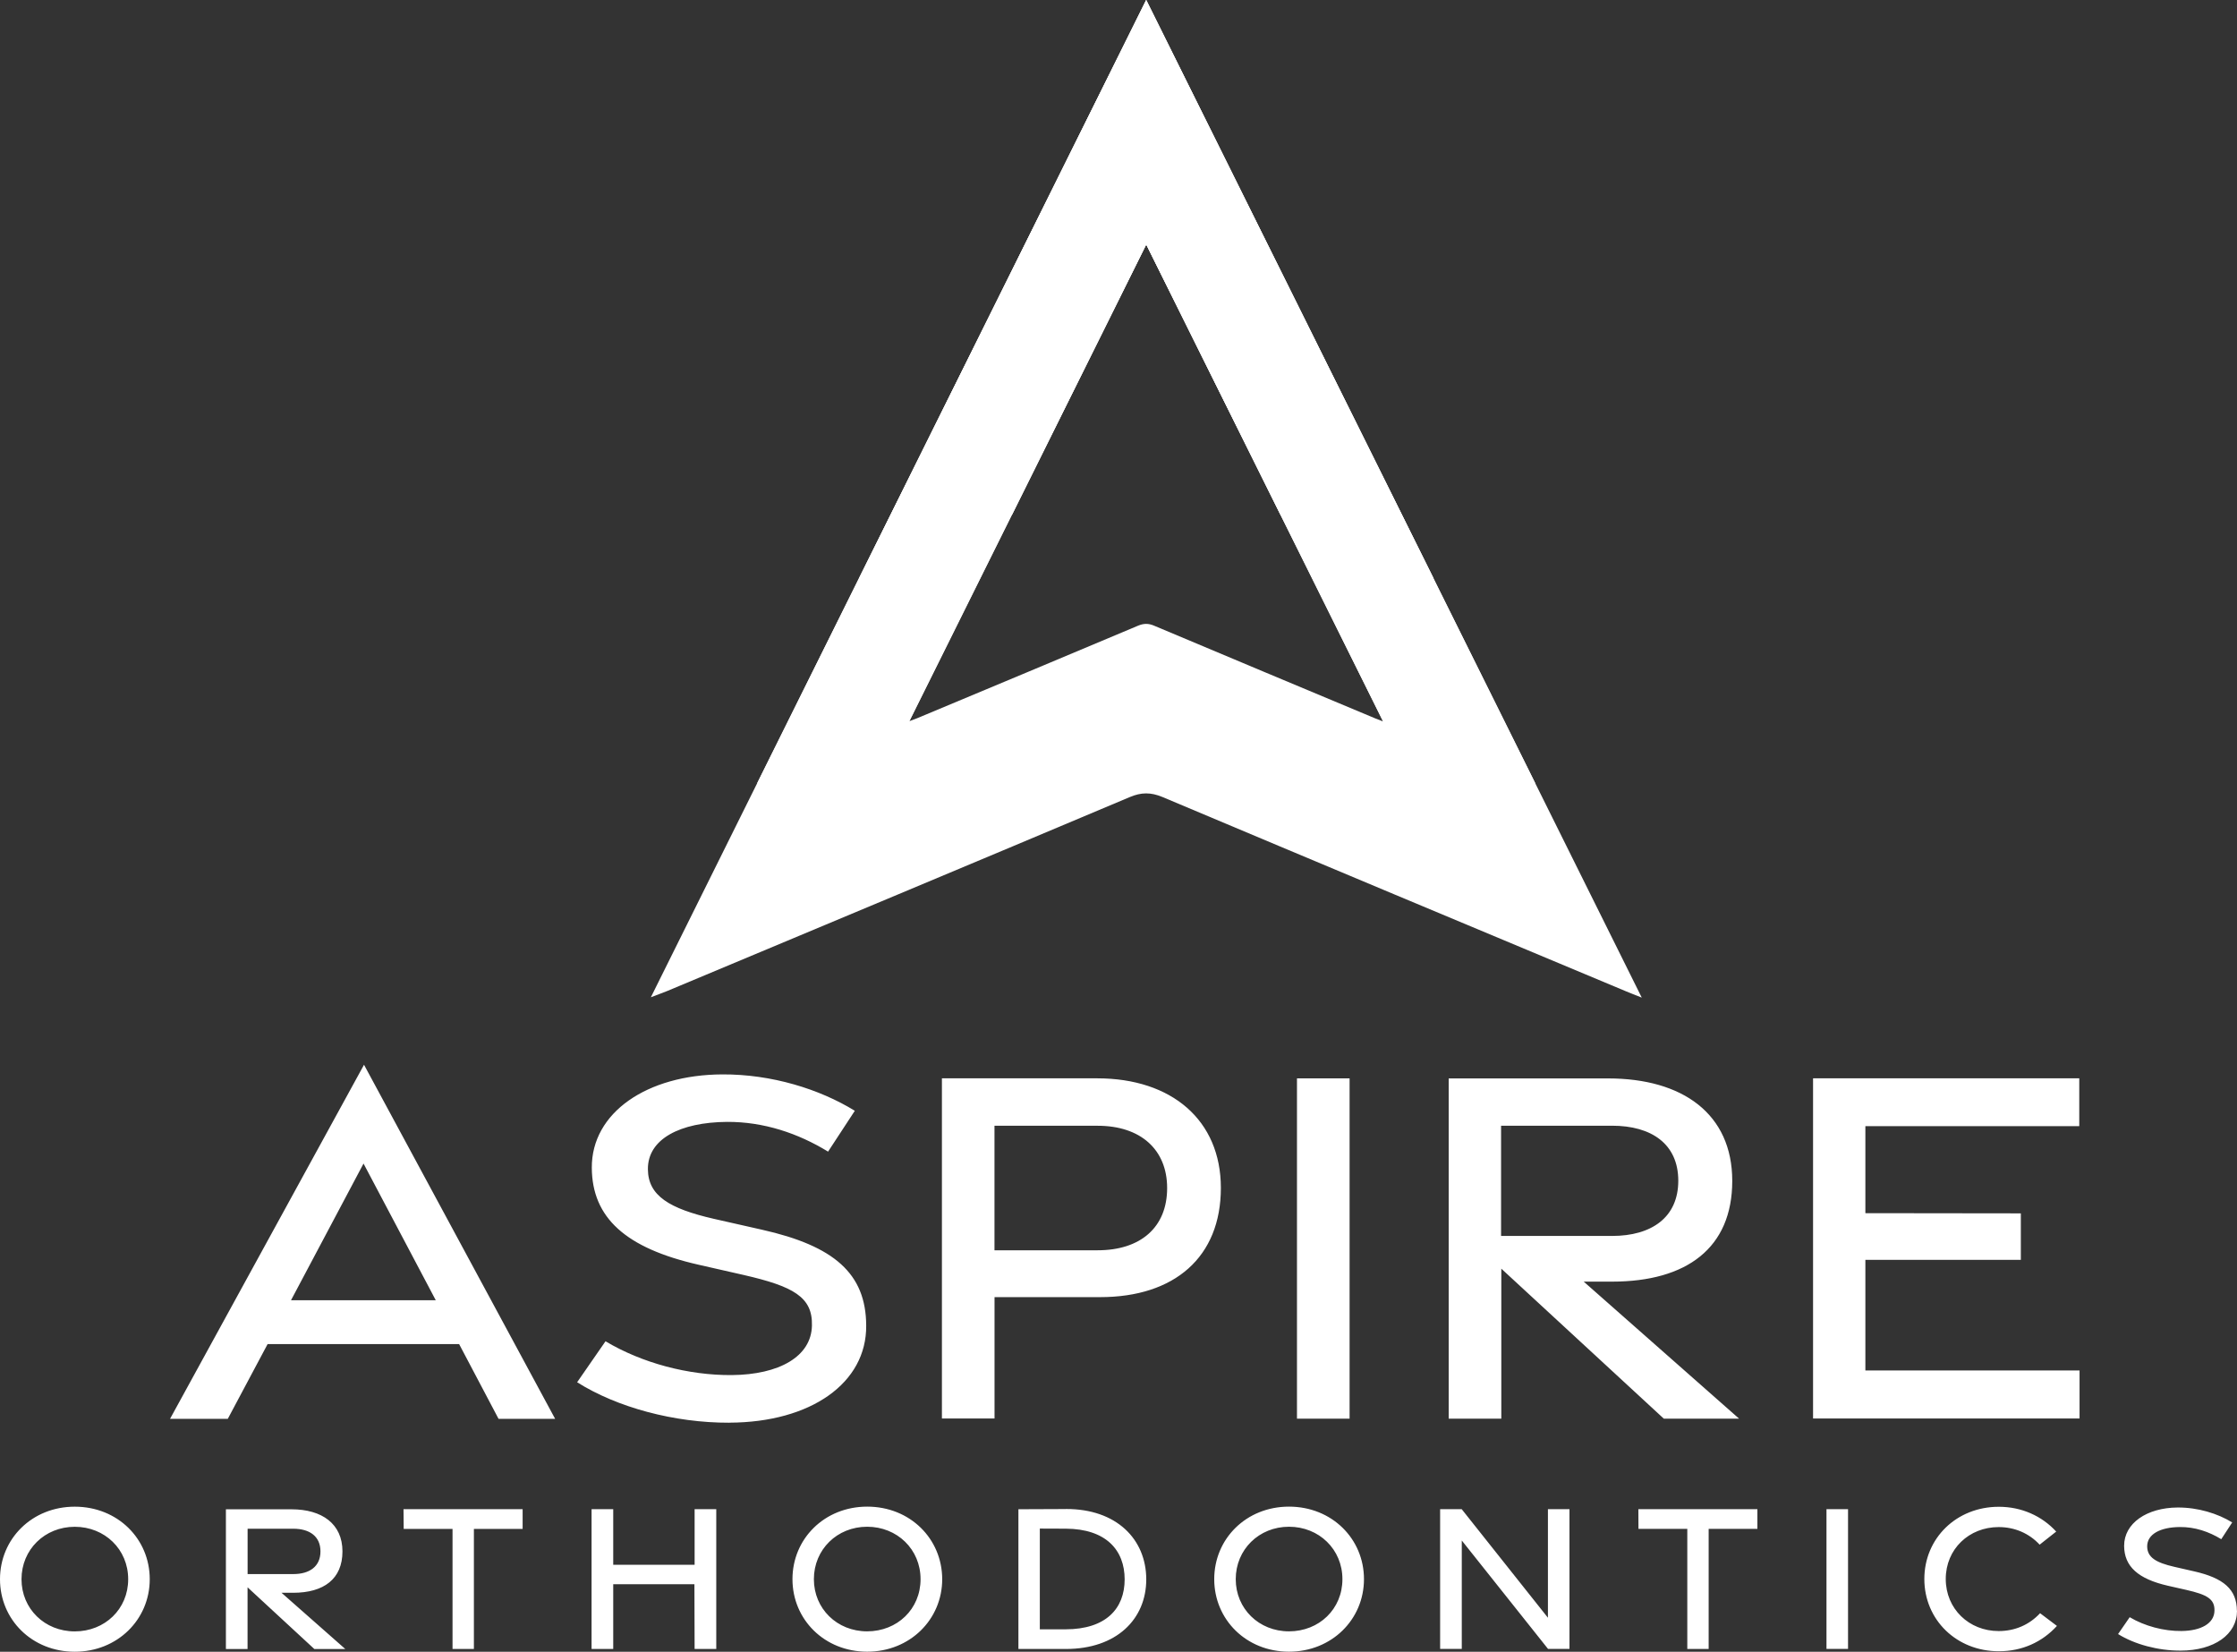
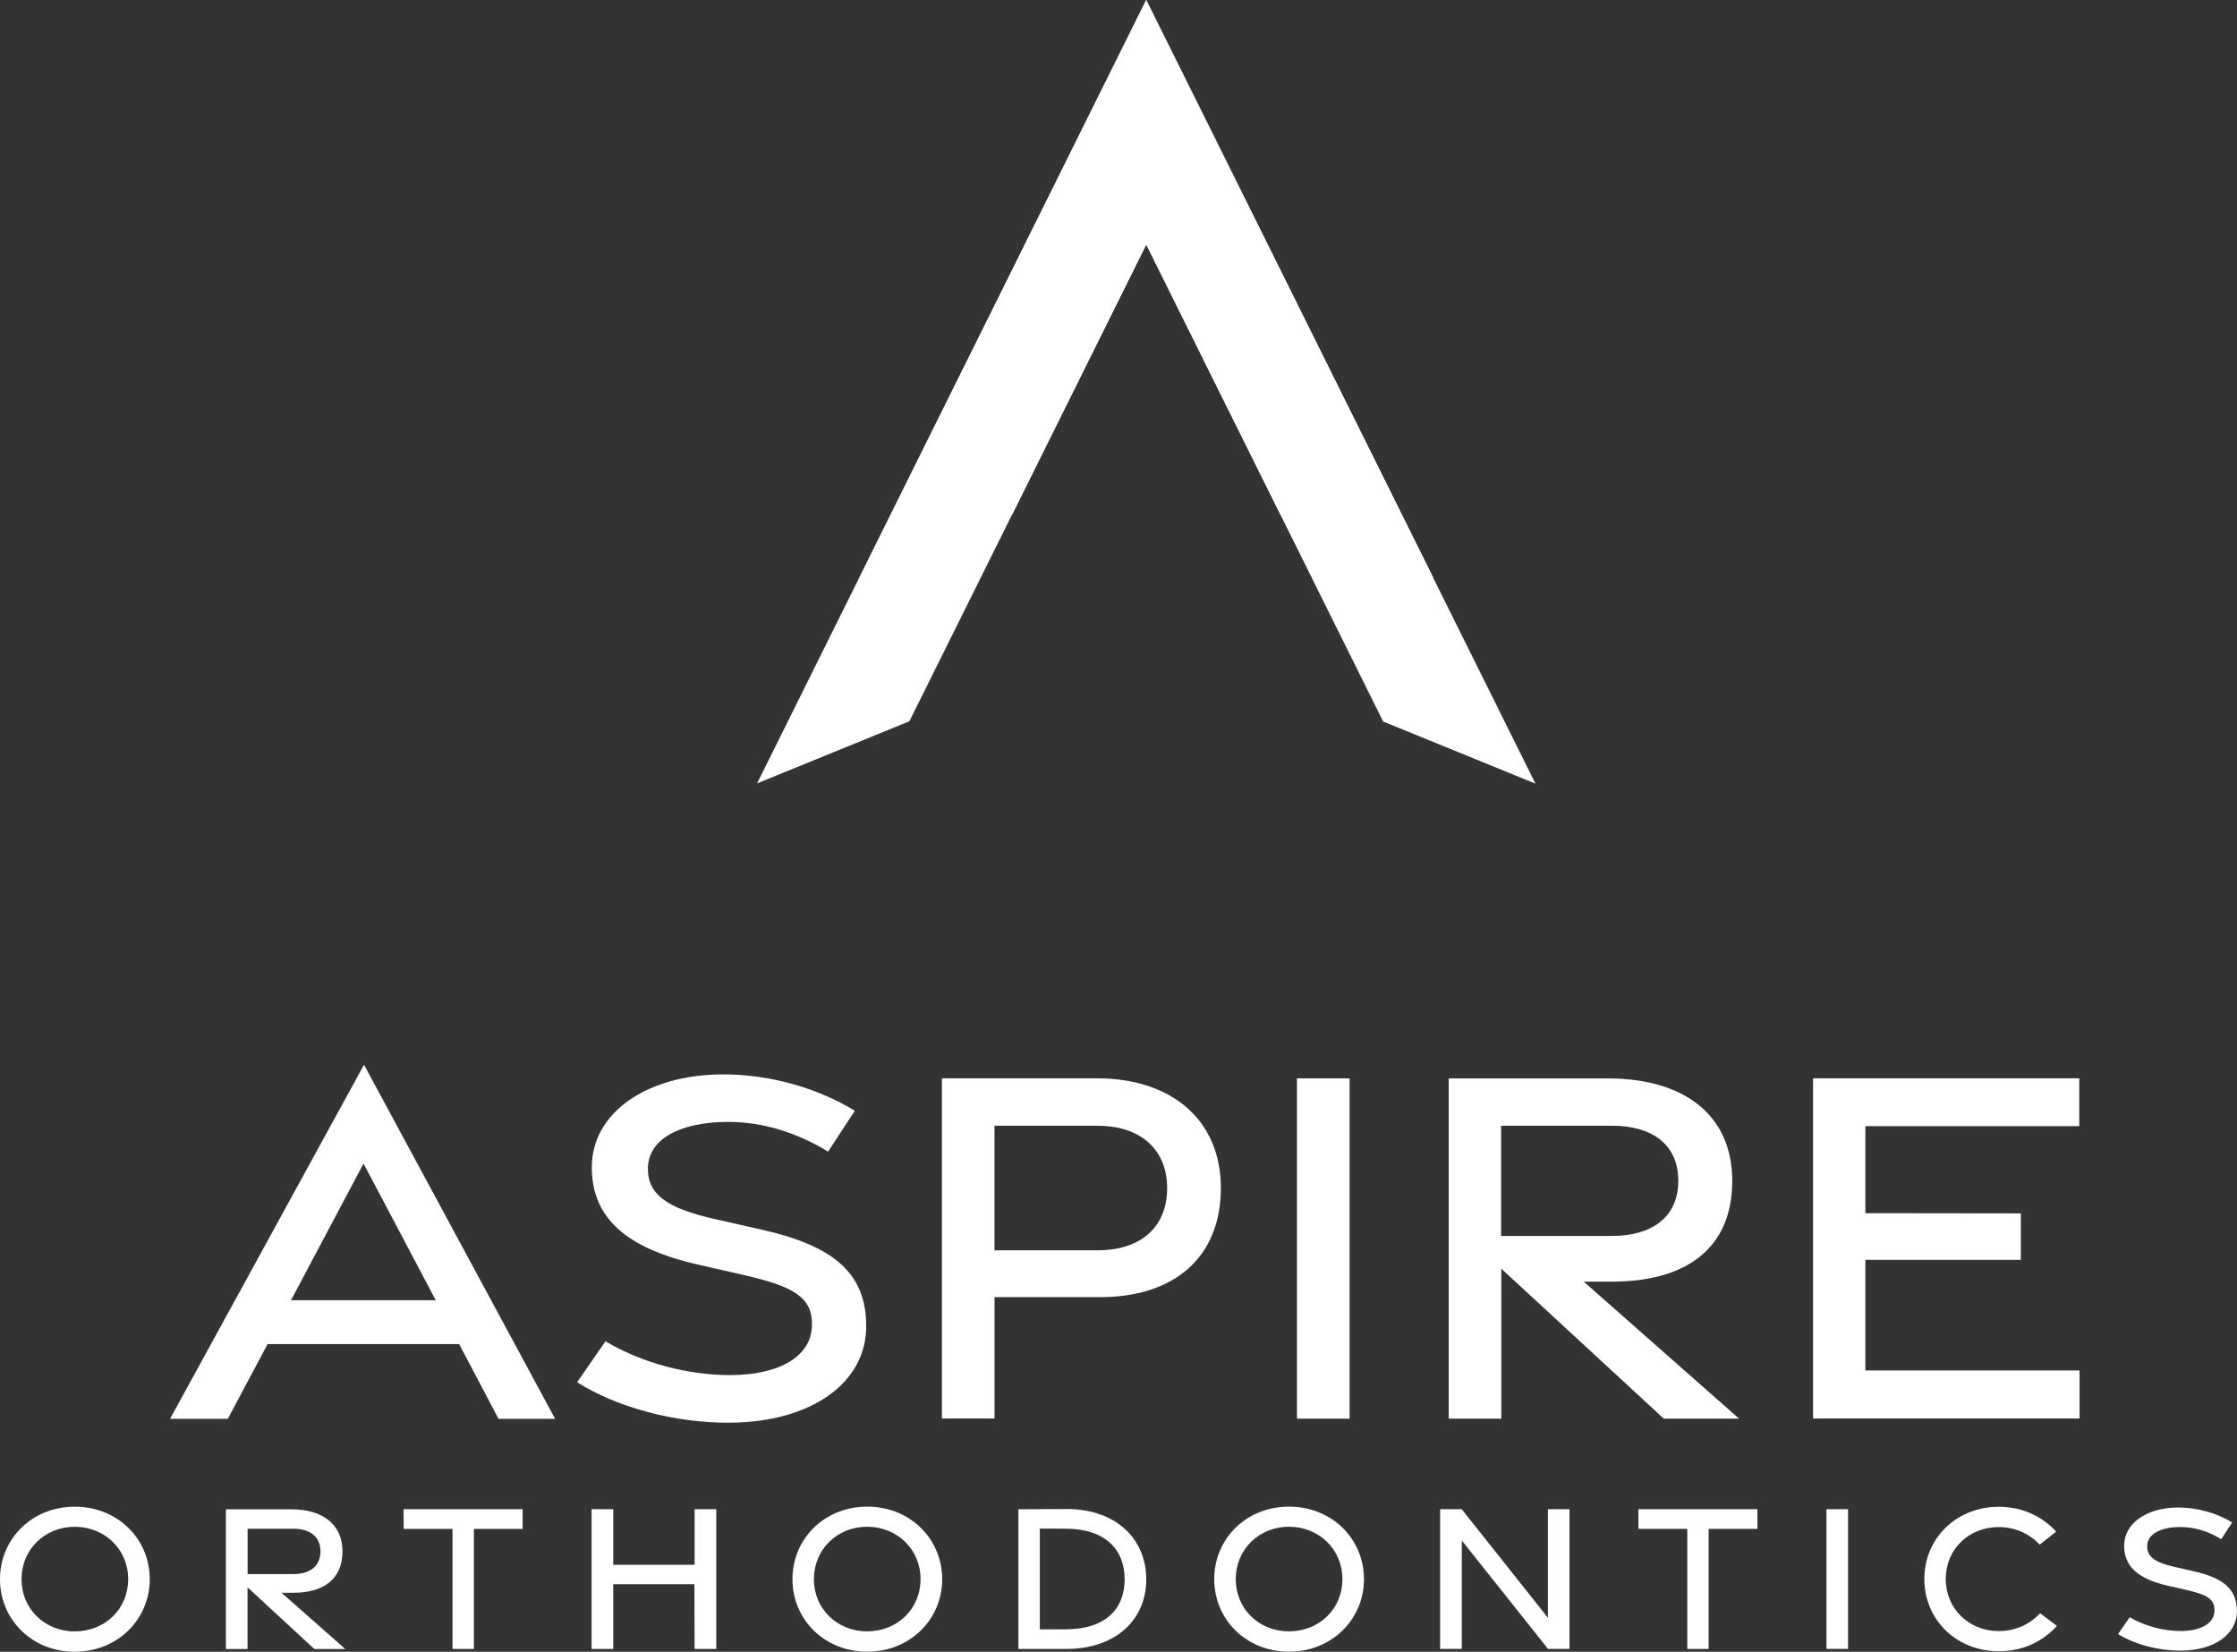
<svg xmlns="http://www.w3.org/2000/svg" id="a" viewBox="0 0 461.76 340.91">
  <rect x="0" y="0" width="461.76" height="340.91" fill="#333333" stroke="none" />
  <path d="M15.43,310.97c-8.81,0-15.43,6.62-15.43,14.97s6.62,14.97,15.43,14.97,15.48-6.64,15.48-14.97-6.62-14.97-15.48-14.97Zm0,25.74c-6.2,0-10.99-4.66-10.99-10.77s4.79-10.82,10.99-10.82,11.03,4.66,11.03,10.82-4.81,10.77-11.03,10.77Zm45.08-7.97c6.33,0,10.18-2.85,10.18-8.54s-4.22-8.69-10.52-8.69h-13.54v28.84h4.47v-12.74l13.79,12.74h6.39l-13.18-11.62h2.4Zm-9.4-13.22h9.43c3.33,0,5.61,1.54,5.61,4.68s-2.28,4.68-5.61,4.68h-9.43v-9.36Zm32.18-4.03h24.59v4.07h-10.06v24.78h-4.41v-24.78h-10.08l-.04-4.07Zm60.09,0h4.47v28.84h-4.47l-.04-13.35h-16.76v13.35h-4.47v-28.84h4.47v11.47h16.8v-11.47Zm35.63-.53c-8.81,0-15.43,6.62-15.43,14.97s6.62,14.97,15.43,14.97,15.48-6.64,15.48-14.97c-.02-8.35-6.64-14.97-15.48-14.97Zm-.02,25.74c-6.2,0-10.99-4.66-10.99-10.77s4.79-10.82,10.99-10.82,11.03,4.66,11.03,10.82-4.79,10.77-11.03,10.77Zm41.03-25.24l-9.8,.04v28.84h9.8c10.44,0,16.59-6.14,16.59-14.38-.02-8.29-6.16-14.55-16.59-14.51Zm-.02,24.82h-5.36v-20.79l5.36,.02c8.27,.04,12.15,4.39,12.15,10.46,0,6.05-3.88,10.29-12.15,10.31Zm46.07-25.32c-8.81,0-15.43,6.62-15.43,14.97s6.62,14.97,15.43,14.97,15.48-6.64,15.48-14.97-6.62-14.97-15.48-14.97Zm0,25.74c-6.2,0-10.99-4.66-10.99-10.77s4.79-10.82,10.99-10.82,11.03,4.66,11.03,10.82-4.79,10.77-11.03,10.77Zm53.47-25.22h4.43v28.84h-4.43l-17.8-22.37v22.37h-4.47v-28.84h4.45l17.8,22.41v-22.41h.02Zm18.66,0h24.56v4.07h-10.06v24.78h-4.41v-24.78h-10.08l-.02-4.07Zm38.82,0h4.45v28.84h-4.45v-28.84Zm44.11,21.49l3.46,2.61c-3.06,3.35-7.19,5.23-12,5.23-8.73,0-15.37-6.49-15.37-14.91s6.64-14.91,15.37-14.91c4.68,0,8.88,1.88,11.85,5.12l-3.42,2.7c-2.19-2.36-5.17-3.63-8.46-3.63-6.11,0-10.92,4.53-10.92,10.71s4.81,10.75,10.92,10.75c3.37,0,6.33-1.29,8.56-3.69Zm40.63-.53c.02,4.91-4.72,8.22-11.62,8.24-4.68,.02-9.55-1.31-12.93-3.42l2.4-3.48c3.08,1.83,7.02,2.89,10.69,2.85,4.03-.04,6.77-1.56,6.81-4.2,.06-2.42-1.56-3.31-5.8-4.28l-3.8-.86c-6.18-1.41-9.02-3.99-9.05-8.22-.02-4.68,4.68-7.89,11.05-7.93,4.2-.02,8.27,1.24,11.26,3.08l-2.26,3.46c-2.55-1.56-5.46-2.55-8.58-2.51-3.96,.04-6.73,1.45-6.71,4.01,.02,2.24,1.79,3.33,5.59,4.2l4.07,.93c6.14,1.39,8.83,3.73,8.86,8.14ZM35.11,292.84h11.91l8.22-15.43h39.53l8.14,15.43h11.68l-39.45-73.08-40.04,73.08Zm24.96-24.48l14.97-28.21,14.91,28.21h-29.88Zm90.5,25.28c-11.41,.04-23.24-3.18-31.44-8.35l5.86-8.46c7.51,4.49,17.08,7.04,26.04,6.98,9.8-.08,16.45-3.82,16.57-10.23,.15-5.88-3.82-8.08-14.13-10.44l-9.28-2.11c-15.03-3.42-21.97-9.68-22.03-20.01-.06-11.41,11.43-19.19,26.9-19.27,10.21-.06,20.14,3.04,27.39,7.51l-5.52,8.43c-6.2-3.8-13.3-6.18-20.87-6.14-9.66,.08-16.38,3.52-16.32,9.78,.04,5.44,4.39,8.12,13.62,10.23l9.91,2.24c14.93,3.35,21.49,9.07,21.53,19.78,.11,11.89-11.45,19.99-28.23,20.05Zm75.93-71.08h-32.07v70.21h10.86v-25.05h21.8c15.39,0,24.92-8.29,24.92-22.54,0-14-10.18-22.62-25.51-22.62Zm.08,35.49h-21.3v-25.7h21.3c8.83,0,14.34,4.89,14.34,12.86,0,8.12-5.5,12.84-14.34,12.84Zm52,34.75h-10.86v-70.23h10.86v70.23Zm31.27-31l33.59,31h15.54l-32.07-28.28h5.86c15.39,0,24.8-6.94,24.8-20.79s-10.27-21.15-25.6-21.15h-32.93v70.23h10.86v-31.02h-.04Zm0-29.46h22.92c8.1,0,13.66,3.75,13.66,11.36s-5.57,11.39-13.66,11.39h-22.92v-22.75Zm75.19,50.52h44.22v9.91h-55.01v-70.21h54.95v9.87h-44.15v17.96l32.09,.04v9.59h-32.09v22.84Z" fill="#fff" />
  <g>
-     <path d="M236.59,0c-34.2,68.84-68.06,137.03-102.24,205.83,1.58-.61,2.49-.93,3.37-1.29,31.84-13.33,63.68-26.61,95.47-40.02,2.38-1.01,4.34-1.03,6.77-.02,31.88,13.43,63.82,26.78,95.75,40.13,.84,.36,1.69,.67,3.18,1.27C304.63,136.97,270.74,68.76,236.59,0m47.38,148.31c-15.27-6.39-30.53-12.76-45.78-19.19-1.16-.48-2.09-.46-3.23,0-15.2,6.41-30.43,12.76-45.65,19.12-.42,.17-.86,.34-1.62,.61,16.34-32.89,32.53-65.49,48.9-98.4,16.32,32.87,32.53,65.49,48.9,98.45-.7-.27-1.1-.42-1.52-.59" fill="#fff" />
    <path d="M236.59,0c26.84,54.02,53.45,107.6,80.36,161.74l-31.44-12.82c-16.32-32.85-32.62-65.68-48.9-98.45-16.3,32.81-32.6,65.62-48.9,98.4l-31.44,12.82C183.11,107.64,209.72,54.08,236.59,0" fill="#fff" />
-     <path d="M236.61,0c19.8,39.87,39.45,79.41,59.31,119.36-.86-.34-1.37-.53-1.86-.74-9.93-4.15-19.84-8.31-29.77-12.44-9.21-18.55-18.43-37.11-27.68-55.73-9.26,18.64-18.45,37.17-27.66,55.71-9.89,4.15-19.76,8.29-29.65,12.42-.51,.21-1.03,.4-1.96,.76C197.14,79.45,216.77,39.91,236.61,0" fill="#fff" />
+     <path d="M236.61,0c19.8,39.87,39.45,79.41,59.31,119.36-.86-.34-1.37-.53-1.86-.74-9.93-4.15-19.84-8.31-29.77-12.44-9.21-18.55-18.43-37.11-27.68-55.73-9.26,18.64-18.45,37.17-27.66,55.71-9.89,4.15-19.76,8.29-29.65,12.42-.51,.21-1.03,.4-1.96,.76" fill="#fff" />
  </g>
</svg>